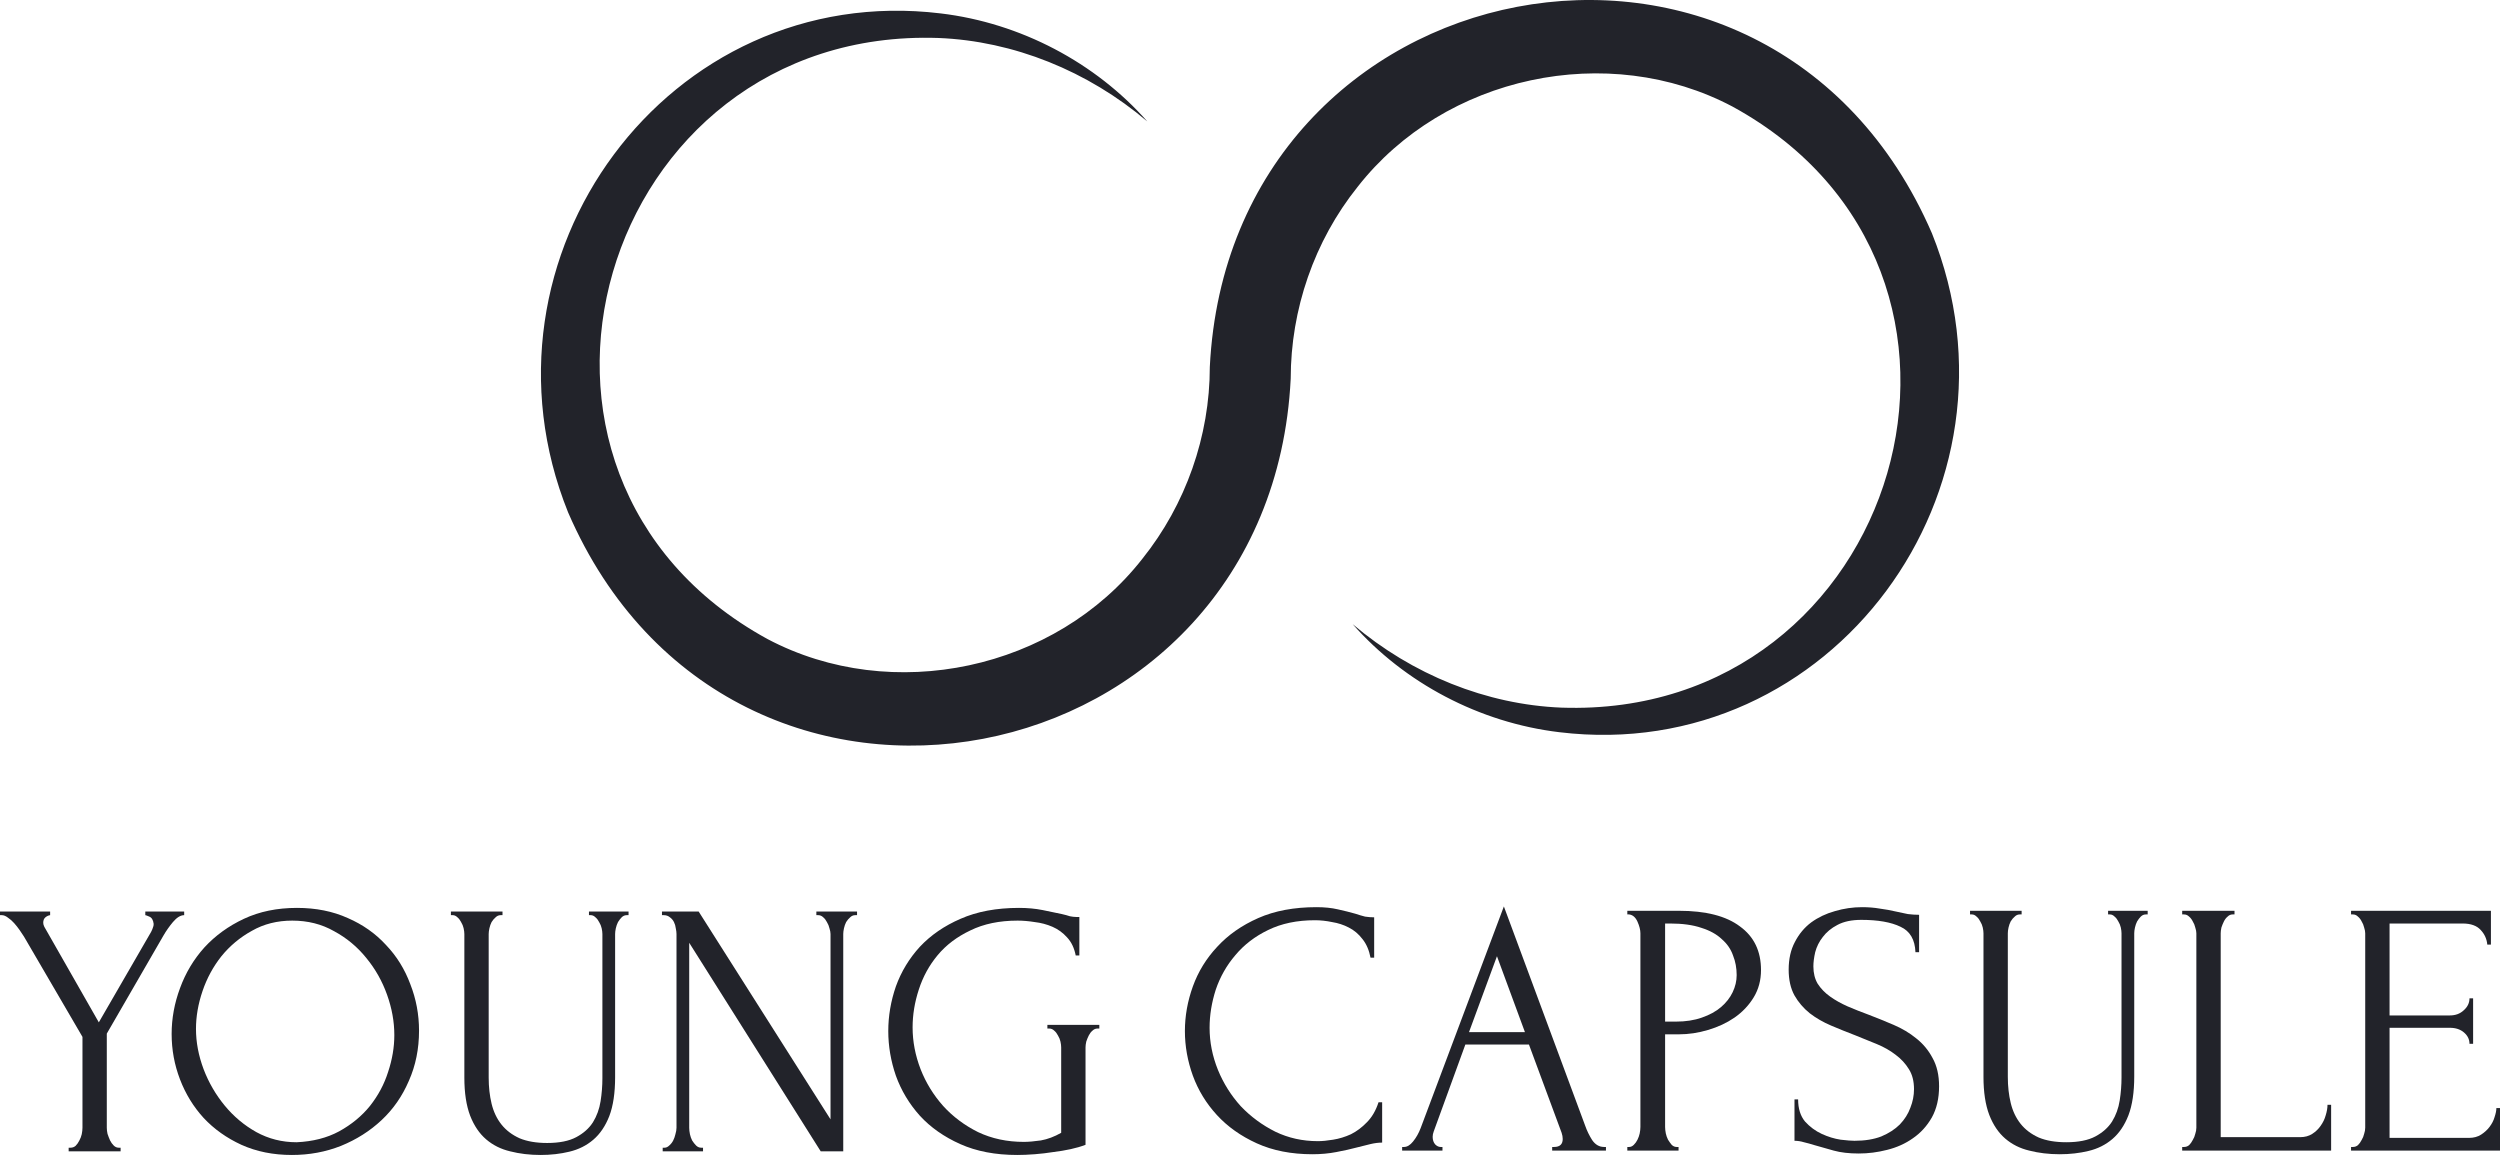
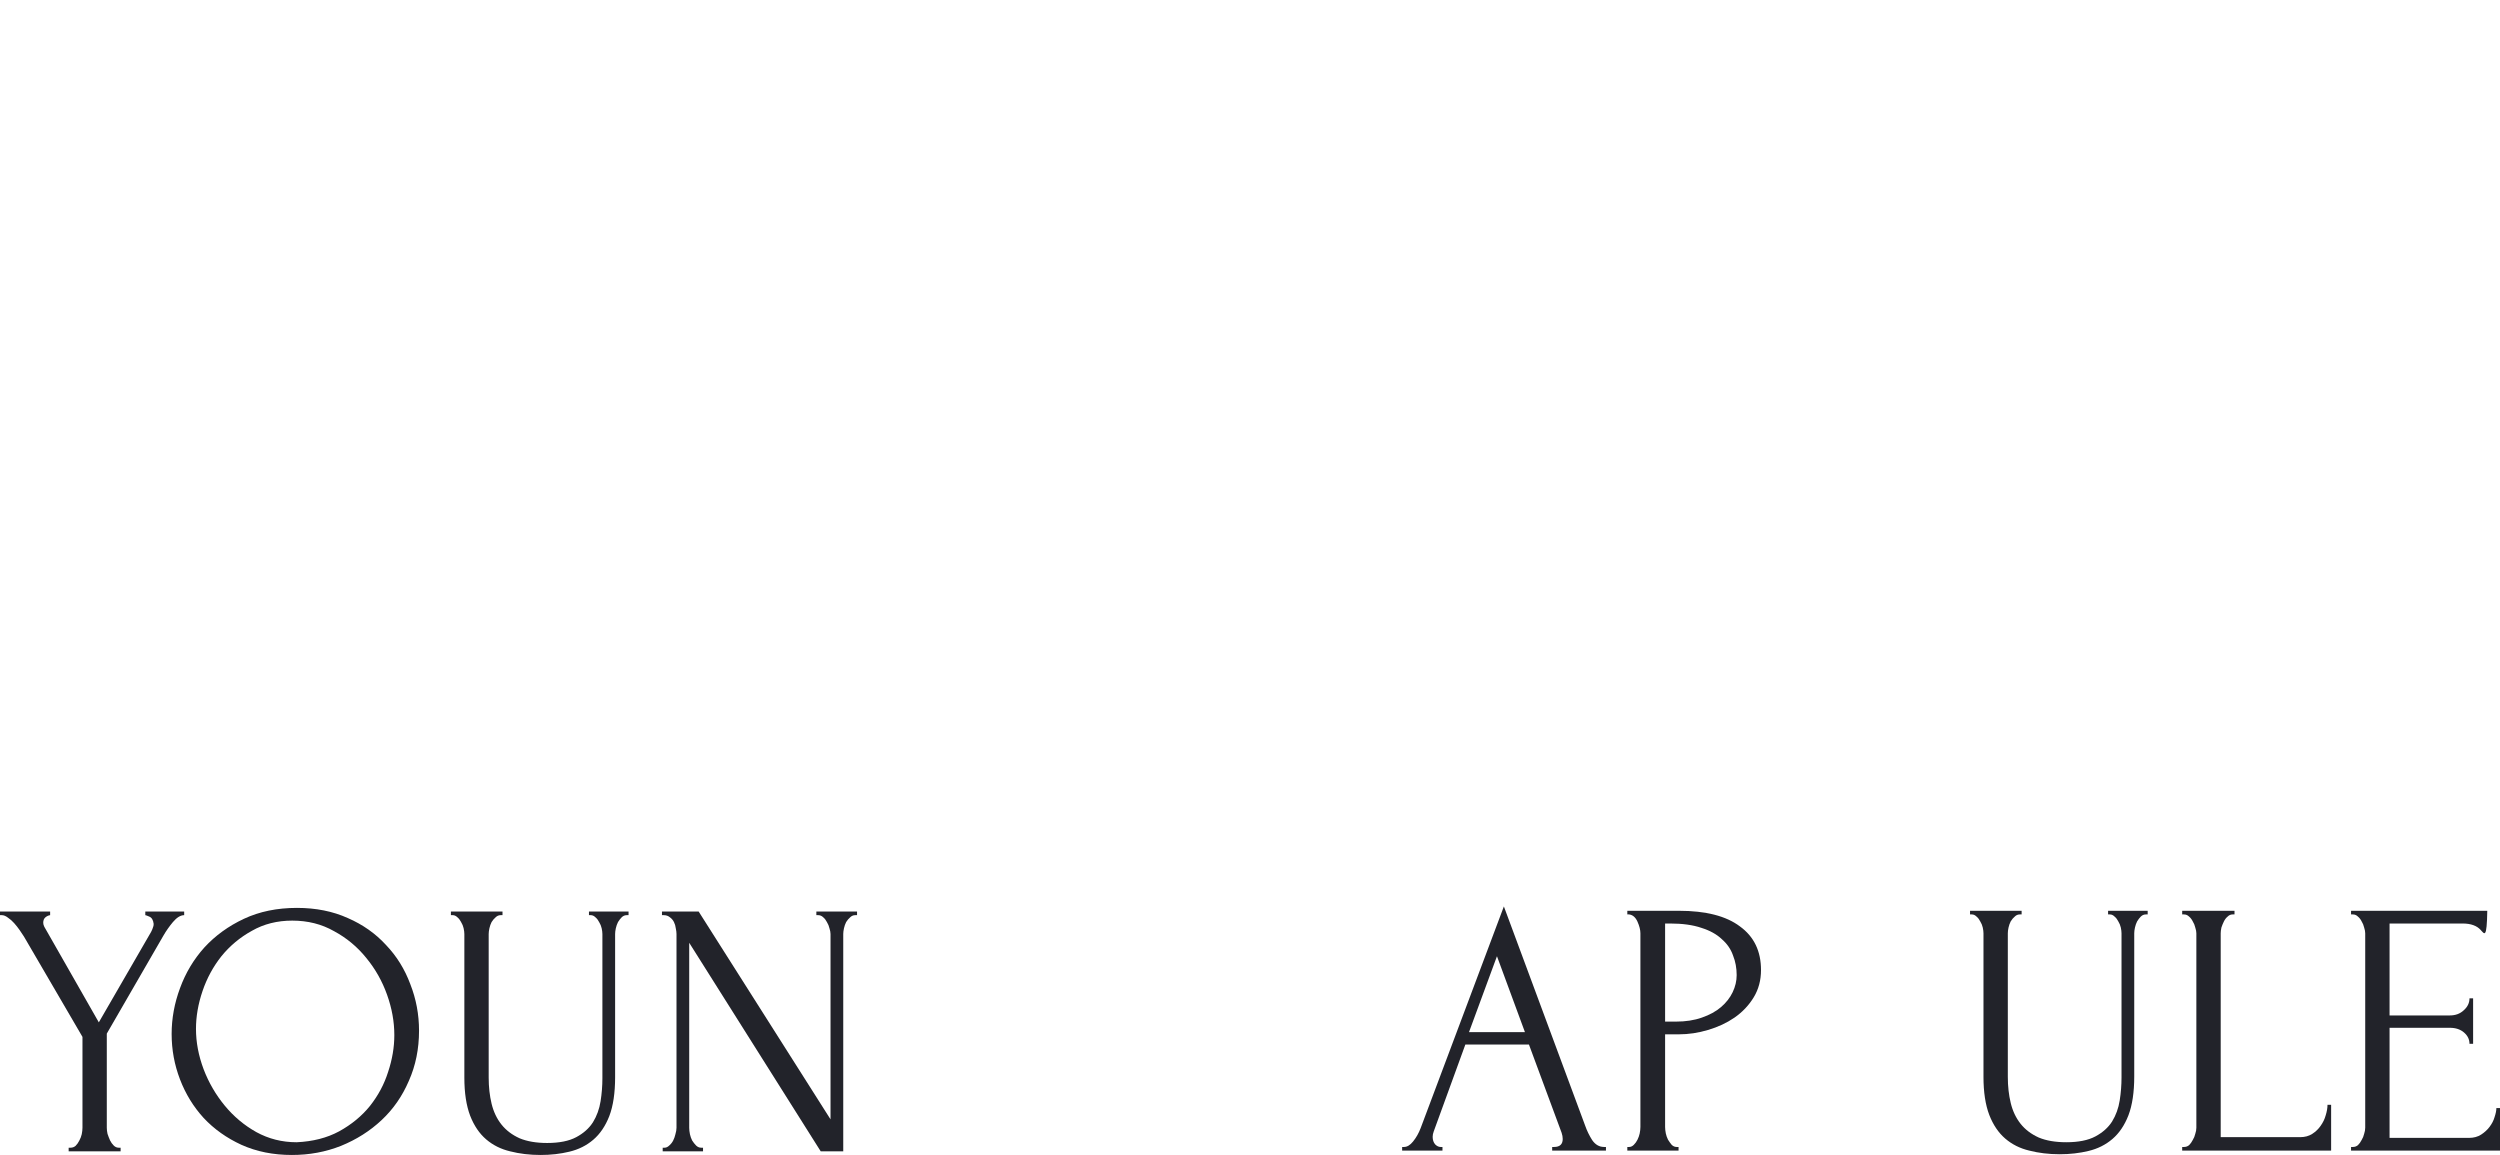
<svg xmlns="http://www.w3.org/2000/svg" width="171" height="79" viewBox="0 0 171 79" fill="none">
  <path d="M0 62.349H3.429V62.597C3.313 62.614 3.205 62.663 3.106 62.746C3.007 62.829 2.957 62.953 2.957 63.119C2.957 63.202 2.982 63.293 3.031 63.392L6.759 69.929L10.337 63.74C10.403 63.608 10.445 63.508 10.461 63.442C10.494 63.376 10.511 63.293 10.511 63.194C10.478 62.928 10.378 62.763 10.213 62.697C10.064 62.63 9.972 62.597 9.939 62.597V62.349H12.598V62.597C12.35 62.597 12.093 62.755 11.828 63.069C11.579 63.367 11.364 63.674 11.182 63.989L7.305 70.699V77.136C7.305 77.269 7.322 77.409 7.355 77.558C7.405 77.708 7.463 77.857 7.529 78.006C7.595 78.138 7.678 78.254 7.778 78.354C7.877 78.453 7.993 78.503 8.125 78.503H8.25V78.751H4.696V78.503H4.821C4.953 78.503 5.069 78.462 5.168 78.379C5.268 78.279 5.351 78.163 5.417 78.031C5.5 77.882 5.558 77.733 5.591 77.583C5.624 77.418 5.641 77.269 5.641 77.136V70.923L1.64 64.063C1.557 63.931 1.458 63.782 1.342 63.616C1.226 63.45 1.102 63.293 0.969 63.144C0.837 62.995 0.696 62.87 0.547 62.771C0.398 62.655 0.257 62.597 0.124 62.597H0V62.349Z" fill="#22232A" />
  <path d="M20.313 62.1C21.605 62.1 22.765 62.332 23.792 62.796C24.819 63.243 25.688 63.856 26.401 64.635C27.13 65.397 27.685 66.292 28.066 67.319C28.463 68.33 28.662 69.39 28.662 70.5C28.662 71.743 28.43 72.886 27.966 73.93C27.519 74.974 26.898 75.868 26.103 76.614C25.307 77.36 24.38 77.948 23.32 78.379C22.276 78.793 21.158 79 19.965 79C18.689 79 17.538 78.768 16.511 78.304C15.501 77.84 14.639 77.227 13.927 76.465C13.231 75.703 12.693 74.825 12.312 73.831C11.931 72.837 11.74 71.801 11.74 70.724C11.74 69.664 11.931 68.62 12.312 67.593C12.693 66.549 13.248 65.621 13.977 64.809C14.722 63.997 15.625 63.343 16.685 62.846C17.745 62.349 18.954 62.1 20.313 62.1ZM20.288 78.13C21.398 78.08 22.367 77.832 23.195 77.385C24.04 76.921 24.744 76.341 25.307 75.645C25.871 74.932 26.285 74.154 26.55 73.309C26.831 72.464 26.972 71.627 26.972 70.799C26.972 69.887 26.807 68.968 26.475 68.04C26.144 67.112 25.672 66.275 25.059 65.53C24.446 64.768 23.709 64.154 22.848 63.691C22.003 63.21 21.05 62.97 19.99 62.97C18.963 62.97 18.043 63.202 17.232 63.666C16.42 64.113 15.724 64.693 15.145 65.406C14.581 66.118 14.15 66.913 13.852 67.791C13.554 68.669 13.405 69.531 13.405 70.376C13.405 71.287 13.579 72.207 13.927 73.135C14.275 74.046 14.755 74.874 15.368 75.62C15.981 76.366 16.702 76.97 17.53 77.434C18.375 77.898 19.294 78.13 20.288 78.13Z" fill="#22232A" />
  <path d="M30.842 62.349H34.371V62.597H34.246C34.114 62.597 33.998 62.647 33.899 62.746C33.799 62.829 33.708 62.937 33.625 63.069C33.559 63.202 33.509 63.343 33.476 63.492C33.443 63.641 33.426 63.773 33.426 63.889V73.706C33.426 74.353 33.493 74.949 33.625 75.496C33.758 76.043 33.981 76.515 34.296 76.912C34.611 77.31 35.025 77.625 35.538 77.857C36.052 78.072 36.682 78.18 37.427 78.18C38.255 78.18 38.918 78.047 39.415 77.782C39.912 77.517 40.293 77.177 40.558 76.763C40.823 76.332 40.997 75.852 41.08 75.322C41.163 74.792 41.204 74.27 41.204 73.756V63.889C41.204 63.773 41.187 63.641 41.154 63.492C41.121 63.343 41.063 63.202 40.98 63.069C40.914 62.937 40.831 62.829 40.732 62.746C40.632 62.647 40.525 62.597 40.409 62.597H40.285V62.349H42.993V62.597H42.869C42.736 62.597 42.62 62.647 42.521 62.746C42.438 62.829 42.355 62.937 42.272 63.069C42.206 63.202 42.157 63.343 42.123 63.492C42.09 63.641 42.074 63.773 42.074 63.889V73.681C42.074 74.758 41.941 75.645 41.676 76.341C41.411 77.02 41.047 77.558 40.583 77.956C40.119 78.354 39.572 78.627 38.943 78.776C38.33 78.925 37.675 79 36.98 79C36.234 79 35.538 78.917 34.892 78.751C34.263 78.602 33.716 78.329 33.252 77.931C32.789 77.534 32.424 76.995 32.159 76.316C31.894 75.62 31.762 74.75 31.762 73.706V63.889C31.762 63.773 31.745 63.641 31.712 63.492C31.679 63.343 31.621 63.202 31.538 63.069C31.472 62.937 31.389 62.829 31.29 62.746C31.19 62.647 31.082 62.597 30.966 62.597H30.842V62.349Z" fill="#22232A" />
  <path d="M47.962 78.503H48.087V78.751H45.328V78.503H45.453C45.569 78.503 45.676 78.453 45.776 78.354C45.892 78.254 45.983 78.138 46.049 78.006C46.115 77.873 46.165 77.733 46.198 77.583C46.248 77.418 46.273 77.269 46.273 77.136V63.889C46.273 63.773 46.256 63.641 46.223 63.492C46.206 63.343 46.165 63.202 46.099 63.069C46.032 62.937 45.941 62.829 45.825 62.746C45.709 62.647 45.569 62.597 45.403 62.597H45.279V62.349H47.788L56.808 76.564V63.889C56.808 63.773 56.783 63.641 56.734 63.492C56.701 63.343 56.643 63.202 56.56 63.069C56.494 62.937 56.411 62.829 56.311 62.746C56.212 62.647 56.096 62.597 55.964 62.597H55.839V62.349H58.622V62.597H58.498C58.365 62.597 58.249 62.647 58.15 62.746C58.051 62.829 57.96 62.937 57.877 63.069C57.81 63.202 57.761 63.343 57.728 63.492C57.695 63.641 57.678 63.773 57.678 63.889V78.751H56.137L47.142 64.486V77.136C47.142 77.269 47.159 77.418 47.192 77.583C47.225 77.733 47.275 77.873 47.341 78.006C47.424 78.138 47.515 78.254 47.614 78.354C47.714 78.453 47.83 78.503 47.962 78.503Z" fill="#22232A" />
-   <path d="M71.641 70.103H75.194V70.351H75.07C74.938 70.351 74.822 70.401 74.722 70.5C74.623 70.583 74.54 70.691 74.474 70.823C74.407 70.956 74.35 71.097 74.3 71.246C74.267 71.395 74.25 71.528 74.25 71.644V78.304C73.952 78.42 73.612 78.519 73.231 78.602C72.85 78.685 72.453 78.751 72.039 78.801C71.624 78.867 71.202 78.917 70.771 78.95C70.341 78.983 69.943 79 69.579 79C68.088 79 66.787 78.751 65.677 78.254C64.567 77.757 63.648 77.111 62.919 76.316C62.19 75.504 61.644 74.593 61.279 73.582C60.931 72.571 60.758 71.552 60.758 70.525C60.758 69.498 60.931 68.479 61.279 67.468C61.644 66.458 62.19 65.555 62.919 64.759C63.665 63.964 64.592 63.326 65.702 62.846C66.829 62.349 68.162 62.1 69.703 62.1C70.283 62.1 70.821 62.15 71.318 62.249C71.815 62.349 72.254 62.44 72.635 62.523C72.85 62.572 73.032 62.622 73.182 62.672C73.347 62.705 73.488 62.721 73.604 62.721H73.828V65.356H73.579C73.48 64.842 73.281 64.428 72.983 64.113C72.701 63.798 72.37 63.558 71.989 63.392C71.608 63.227 71.202 63.119 70.771 63.069C70.357 63.003 69.968 62.97 69.603 62.97C68.361 62.97 67.284 63.194 66.373 63.641C65.462 64.072 64.717 64.635 64.137 65.331C63.557 66.027 63.126 66.814 62.845 67.692C62.563 68.553 62.422 69.415 62.422 70.277C62.422 71.238 62.605 72.19 62.969 73.135C63.333 74.063 63.847 74.899 64.51 75.645C65.172 76.374 65.967 76.97 66.895 77.434C67.839 77.882 68.883 78.105 70.026 78.105C70.341 78.105 70.73 78.072 71.194 78.006C71.658 77.923 72.121 77.749 72.585 77.484V71.644C72.585 71.528 72.569 71.395 72.536 71.246C72.502 71.097 72.445 70.956 72.362 70.823C72.295 70.691 72.213 70.583 72.113 70.5C72.014 70.401 71.898 70.351 71.765 70.351H71.641V70.103Z" fill="#22232A" />
-   <path d="M89.942 62.944C88.716 62.944 87.648 63.168 86.737 63.615C85.842 64.046 85.097 64.618 84.501 65.33C83.904 66.026 83.457 66.813 83.159 67.691C82.877 68.569 82.736 69.439 82.736 70.301C82.736 71.278 82.927 72.239 83.308 73.184C83.689 74.112 84.211 74.94 84.873 75.669C85.552 76.381 86.339 76.961 87.234 77.409C88.128 77.84 89.097 78.055 90.141 78.055C90.439 78.055 90.787 78.022 91.185 77.955C91.599 77.889 92.005 77.765 92.402 77.583C92.8 77.384 93.164 77.11 93.496 76.763C93.843 76.415 94.109 75.959 94.291 75.396H94.539V78.154C94.291 78.154 94.026 78.187 93.744 78.254C93.479 78.32 93.181 78.394 92.85 78.477C92.419 78.593 91.938 78.701 91.408 78.8C90.895 78.9 90.348 78.95 89.768 78.95C88.327 78.95 87.06 78.701 85.966 78.204C84.873 77.707 83.962 77.061 83.233 76.265C82.504 75.47 81.958 74.575 81.593 73.581C81.229 72.571 81.047 71.552 81.047 70.524C81.047 69.497 81.229 68.478 81.593 67.468C81.958 66.457 82.513 65.554 83.258 64.759C84.004 63.947 84.939 63.292 86.066 62.795C87.192 62.298 88.518 62.05 90.042 62.05C90.588 62.05 91.077 62.099 91.508 62.199C91.955 62.298 92.353 62.398 92.7 62.497C92.949 62.58 93.172 62.646 93.371 62.696C93.587 62.729 93.794 62.745 93.993 62.745V65.504H93.744C93.645 64.99 93.462 64.568 93.197 64.237C92.932 63.889 92.618 63.624 92.253 63.441C91.905 63.259 91.524 63.135 91.11 63.069C90.713 62.986 90.323 62.944 89.942 62.944Z" fill="#22232A" />
  <path d="M106.169 78.453H106.294C106.691 78.453 106.89 78.27 106.89 77.906C106.89 77.773 106.865 77.632 106.815 77.483L104.579 71.444H100.231L98.069 77.384C98.019 77.516 97.994 77.641 97.994 77.757C97.994 77.972 98.052 78.146 98.168 78.278C98.284 78.394 98.408 78.453 98.541 78.453H98.665V78.701H95.907V78.453H96.031C96.247 78.453 96.454 78.328 96.653 78.08C96.868 77.815 97.042 77.508 97.174 77.16L102.865 62L108.431 77.011C108.547 77.342 108.704 77.665 108.903 77.98C109.118 78.295 109.391 78.453 109.723 78.453H109.847V78.701H106.169V78.453ZM100.479 70.599H104.306L102.392 65.405L100.479 70.599Z" fill="#22232A" />
  <path d="M111.309 62.298H114.838C116.676 62.298 118.068 62.654 119.012 63.367C119.973 64.063 120.453 65.057 120.453 66.349C120.453 67.045 120.288 67.666 119.956 68.213C119.625 68.76 119.186 69.224 118.639 69.605C118.109 69.969 117.505 70.251 116.825 70.45C116.163 70.649 115.5 70.748 114.838 70.748H113.893V77.086C113.893 77.218 113.91 77.367 113.943 77.533C113.976 77.682 114.026 77.823 114.092 77.955C114.175 78.088 114.258 78.204 114.341 78.303C114.44 78.403 114.556 78.453 114.688 78.453H114.813V78.701H111.309V78.453H111.433C111.549 78.453 111.657 78.403 111.756 78.303C111.856 78.204 111.939 78.088 112.005 77.955C112.071 77.823 112.121 77.682 112.154 77.533C112.187 77.367 112.204 77.218 112.204 77.086V63.839C112.204 63.607 112.137 63.342 112.005 63.044C111.872 62.745 111.682 62.58 111.433 62.547H111.309V62.298ZM113.893 63.168V69.878H114.639C115.301 69.878 115.889 69.787 116.403 69.605C116.933 69.423 117.372 69.182 117.72 68.884C118.068 68.586 118.333 68.246 118.515 67.865C118.697 67.484 118.788 67.095 118.788 66.697C118.788 66.217 118.706 65.769 118.54 65.355C118.391 64.924 118.134 64.552 117.77 64.237C117.422 63.905 116.958 63.648 116.378 63.466C115.798 63.267 115.086 63.168 114.241 63.168H113.893Z" fill="#22232A" />
-   <path d="M132.633 74.302C132.633 75.13 132.467 75.843 132.136 76.439C131.804 77.019 131.374 77.492 130.844 77.856C130.33 78.221 129.742 78.486 129.079 78.651C128.433 78.817 127.787 78.9 127.141 78.9C126.479 78.9 125.907 78.834 125.427 78.701C124.946 78.569 124.507 78.444 124.11 78.328C123.845 78.245 123.604 78.179 123.389 78.129C123.174 78.063 122.958 78.03 122.743 78.03V75.197H122.991C122.991 75.826 123.149 76.332 123.464 76.713C123.795 77.077 124.176 77.359 124.607 77.558C125.037 77.757 125.468 77.889 125.899 77.955C126.329 78.005 126.644 78.03 126.843 78.03C127.555 78.03 128.168 77.931 128.682 77.732C129.195 77.516 129.618 77.243 129.949 76.912C130.28 76.564 130.521 76.183 130.67 75.768C130.835 75.354 130.918 74.932 130.918 74.501C130.918 73.954 130.802 73.499 130.57 73.134C130.338 72.753 130.032 72.421 129.651 72.14C129.286 71.858 128.864 71.618 128.384 71.419C127.903 71.22 127.414 71.022 126.918 70.823C126.354 70.607 125.799 70.384 125.253 70.152C124.706 69.92 124.217 69.638 123.787 69.307C123.356 68.959 123.008 68.553 122.743 68.089C122.478 67.608 122.345 67.02 122.345 66.324C122.345 65.595 122.486 64.966 122.768 64.436C123.049 63.889 123.422 63.441 123.886 63.093C124.366 62.745 124.905 62.489 125.501 62.323C126.114 62.141 126.735 62.05 127.365 62.05C127.796 62.05 128.201 62.083 128.582 62.149C128.963 62.199 129.328 62.265 129.676 62.348C129.957 62.414 130.231 62.472 130.496 62.522C130.761 62.555 131.018 62.572 131.266 62.572V65.131H131.017C130.984 64.27 130.645 63.69 129.999 63.392C129.353 63.077 128.458 62.919 127.315 62.919C126.652 62.919 126.106 63.035 125.675 63.267C125.261 63.483 124.93 63.756 124.681 64.088C124.433 64.402 124.259 64.75 124.159 65.131C124.077 65.496 124.035 65.819 124.035 66.101C124.035 66.564 124.135 66.962 124.333 67.294C124.549 67.625 124.83 67.915 125.178 68.163C125.526 68.412 125.924 68.636 126.371 68.834C126.835 69.033 127.315 69.224 127.812 69.406C128.375 69.621 128.947 69.853 129.527 70.102C130.106 70.35 130.62 70.657 131.067 71.022C131.531 71.386 131.904 71.833 132.185 72.364C132.484 72.894 132.633 73.54 132.633 74.302Z" fill="#22232A" />
  <path d="M134.751 62.298H138.279V62.547H138.155C138.022 62.547 137.906 62.596 137.807 62.696C137.708 62.779 137.616 62.886 137.534 63.019C137.467 63.151 137.418 63.292 137.384 63.441C137.351 63.59 137.335 63.723 137.335 63.839V73.656C137.335 74.302 137.401 74.898 137.534 75.445C137.666 75.992 137.89 76.464 138.204 76.862C138.519 77.26 138.933 77.574 139.447 77.806C139.96 78.022 140.59 78.129 141.335 78.129C142.164 78.129 142.826 77.997 143.323 77.732C143.82 77.467 144.201 77.127 144.466 76.713C144.731 76.282 144.905 75.802 144.988 75.271C145.071 74.741 145.112 74.219 145.112 73.706V63.839C145.112 63.723 145.096 63.59 145.063 63.441C145.03 63.292 144.972 63.151 144.889 63.019C144.822 62.886 144.74 62.779 144.64 62.696C144.541 62.596 144.433 62.547 144.317 62.547H144.193V62.298H146.901V62.547H146.777C146.645 62.547 146.529 62.596 146.429 62.696C146.346 62.779 146.264 62.886 146.181 63.019C146.115 63.151 146.065 63.292 146.032 63.441C145.999 63.59 145.982 63.723 145.982 63.839V73.631C145.982 74.708 145.849 75.594 145.584 76.29C145.319 76.97 144.955 77.508 144.491 77.906C144.027 78.303 143.481 78.577 142.851 78.726C142.238 78.875 141.584 78.95 140.888 78.95C140.143 78.95 139.447 78.867 138.801 78.701C138.171 78.552 137.625 78.278 137.161 77.881C136.697 77.483 136.333 76.945 136.068 76.265C135.802 75.57 135.67 74.7 135.67 73.656V63.839C135.67 63.723 135.653 63.59 135.62 63.441C135.587 63.292 135.529 63.151 135.446 63.019C135.38 62.886 135.297 62.779 135.198 62.696C135.098 62.596 134.991 62.547 134.875 62.547H134.751V62.298Z" fill="#22232A" />
  <path d="M149.262 78.453H149.386C149.518 78.453 149.634 78.411 149.734 78.328C149.833 78.229 149.916 78.113 149.982 77.98C150.065 77.848 150.123 77.707 150.156 77.558C150.206 77.409 150.231 77.268 150.231 77.135V63.839C150.231 63.723 150.206 63.59 150.156 63.441C150.123 63.292 150.065 63.151 149.982 63.019C149.916 62.886 149.833 62.779 149.734 62.696C149.634 62.596 149.518 62.547 149.386 62.547H149.262V62.298H152.84V62.547H152.716C152.583 62.547 152.467 62.596 152.368 62.696C152.268 62.779 152.185 62.886 152.119 63.019C152.053 63.151 151.995 63.292 151.945 63.441C151.912 63.59 151.896 63.723 151.896 63.839V77.781H157.337C157.652 77.781 157.925 77.707 158.157 77.558C158.389 77.409 158.58 77.226 158.729 77.011C158.894 76.779 159.01 76.539 159.077 76.29C159.16 76.025 159.201 75.785 159.201 75.57H159.449V78.701H149.262V78.453Z" fill="#22232A" />
-   <path d="M160.812 78.453H160.936C161.069 78.453 161.185 78.411 161.284 78.328C161.384 78.229 161.467 78.113 161.533 77.98C161.616 77.848 161.674 77.707 161.707 77.558C161.756 77.409 161.781 77.268 161.781 77.135V63.839C161.781 63.723 161.756 63.59 161.707 63.441C161.674 63.292 161.616 63.151 161.533 63.019C161.467 62.886 161.384 62.779 161.284 62.696C161.185 62.596 161.069 62.547 160.936 62.547H160.812V62.298H170.379V64.609H170.13C170.097 64.228 169.948 63.897 169.683 63.615C169.418 63.317 169.004 63.168 168.441 63.168H163.446V69.456H167.571C167.952 69.456 168.267 69.34 168.515 69.108C168.78 68.876 168.913 68.603 168.913 68.288H169.161V71.394H168.913C168.913 71.096 168.789 70.839 168.54 70.624C168.292 70.409 167.969 70.301 167.571 70.301H163.446V77.831H168.888C169.203 77.831 169.476 77.757 169.708 77.608C169.94 77.458 170.13 77.284 170.279 77.086C170.445 76.87 170.561 76.647 170.627 76.415C170.71 76.166 170.752 75.959 170.752 75.793H171V78.701H160.812V78.453Z" fill="#22232A" />
-   <path d="M132.143 15.955C120.968 -9.851 84.132 -2.592 82.751 25.101C82.751 29.831 81.107 34.513 78.142 38.215C72.201 45.825 61.014 48.22 52.492 43.708C31.884 32.42 41.006 1.8 64.195 2.598C69.32 2.804 74.409 4.849 78.478 8.309C74.938 4.292 69.812 1.57 64.339 0.917C45.735 -1.334 31.823 17.552 38.857 35.045C50.032 60.851 86.904 53.592 88.285 25.899C88.285 21.169 89.893 16.487 92.858 12.785C98.799 5.175 109.986 2.78 118.508 7.292C139.129 18.58 129.994 49.2 106.805 48.402C101.68 48.196 96.591 46.151 92.522 42.691C96.062 46.708 101.188 49.43 106.661 50.083C125.265 52.334 139.177 33.448 132.143 15.955Z" fill="#22232A" />
+   <path d="M160.812 78.453H160.936C161.069 78.453 161.185 78.411 161.284 78.328C161.384 78.229 161.467 78.113 161.533 77.98C161.616 77.848 161.674 77.707 161.707 77.558C161.756 77.409 161.781 77.268 161.781 77.135V63.839C161.781 63.723 161.756 63.59 161.707 63.441C161.674 63.292 161.616 63.151 161.533 63.019C161.467 62.886 161.384 62.779 161.284 62.696C161.185 62.596 161.069 62.547 160.936 62.547H160.812V62.298H170.379H170.13C170.097 64.228 169.948 63.897 169.683 63.615C169.418 63.317 169.004 63.168 168.441 63.168H163.446V69.456H167.571C167.952 69.456 168.267 69.34 168.515 69.108C168.78 68.876 168.913 68.603 168.913 68.288H169.161V71.394H168.913C168.913 71.096 168.789 70.839 168.54 70.624C168.292 70.409 167.969 70.301 167.571 70.301H163.446V77.831H168.888C169.203 77.831 169.476 77.757 169.708 77.608C169.94 77.458 170.13 77.284 170.279 77.086C170.445 76.87 170.561 76.647 170.627 76.415C170.71 76.166 170.752 75.959 170.752 75.793H171V78.701H160.812V78.453Z" fill="#22232A" />
</svg>